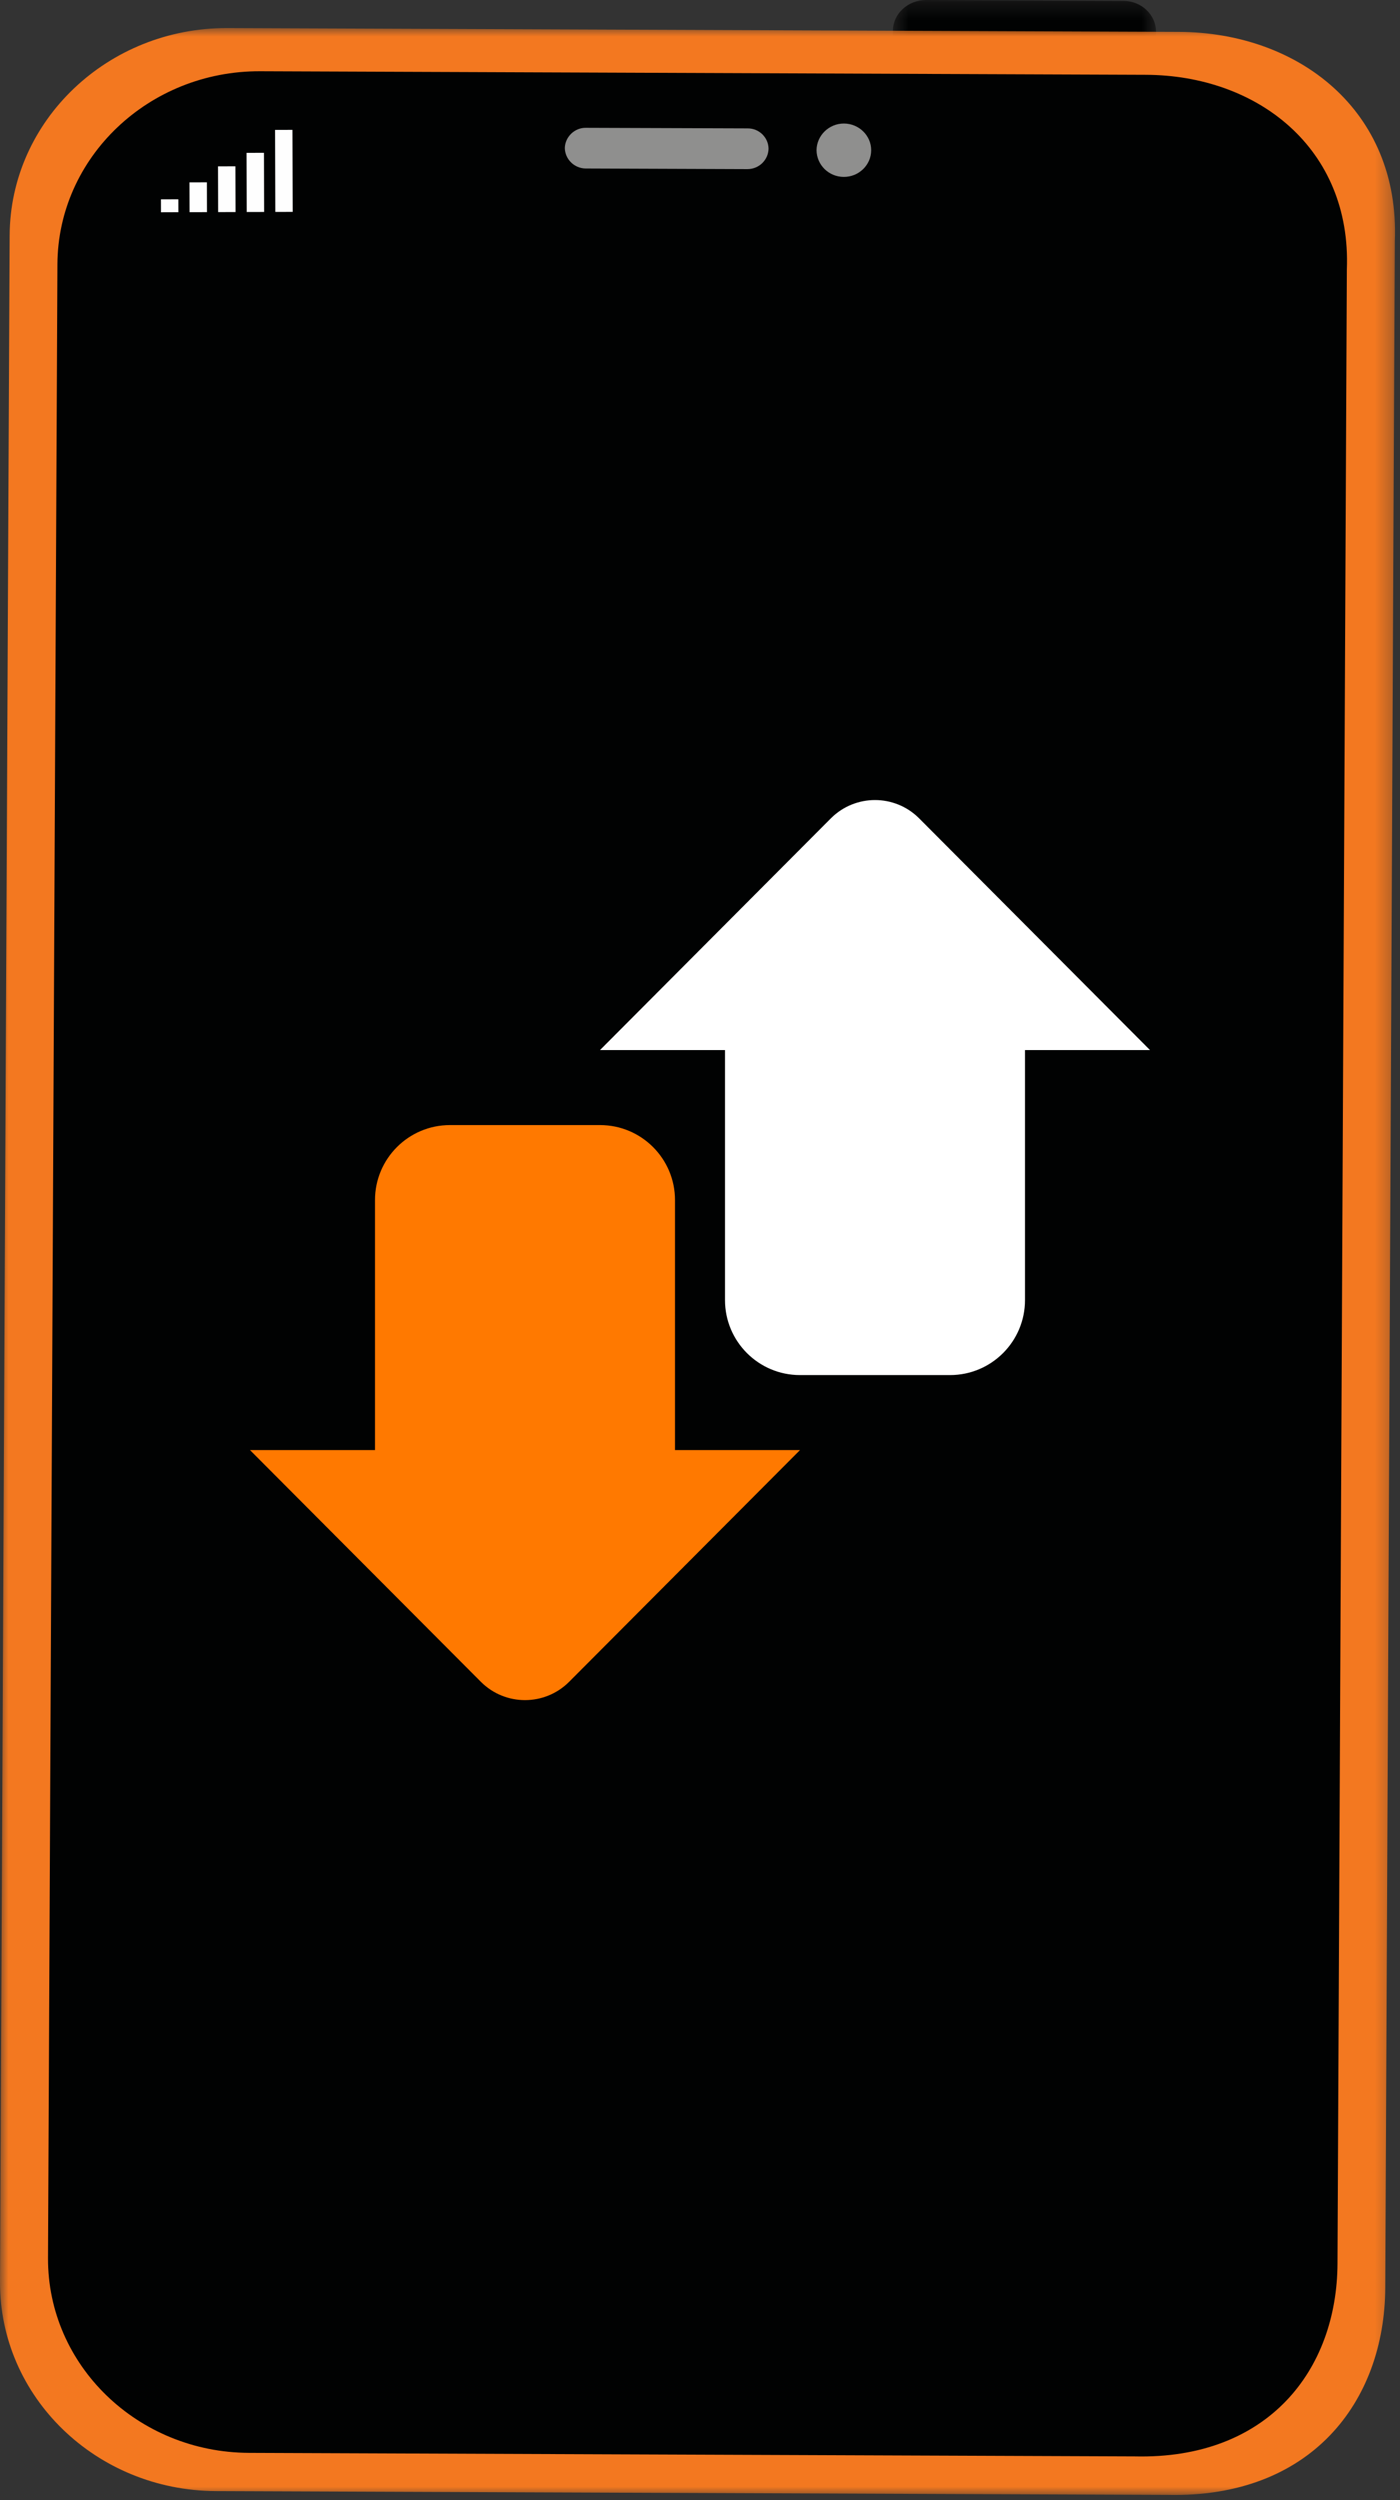
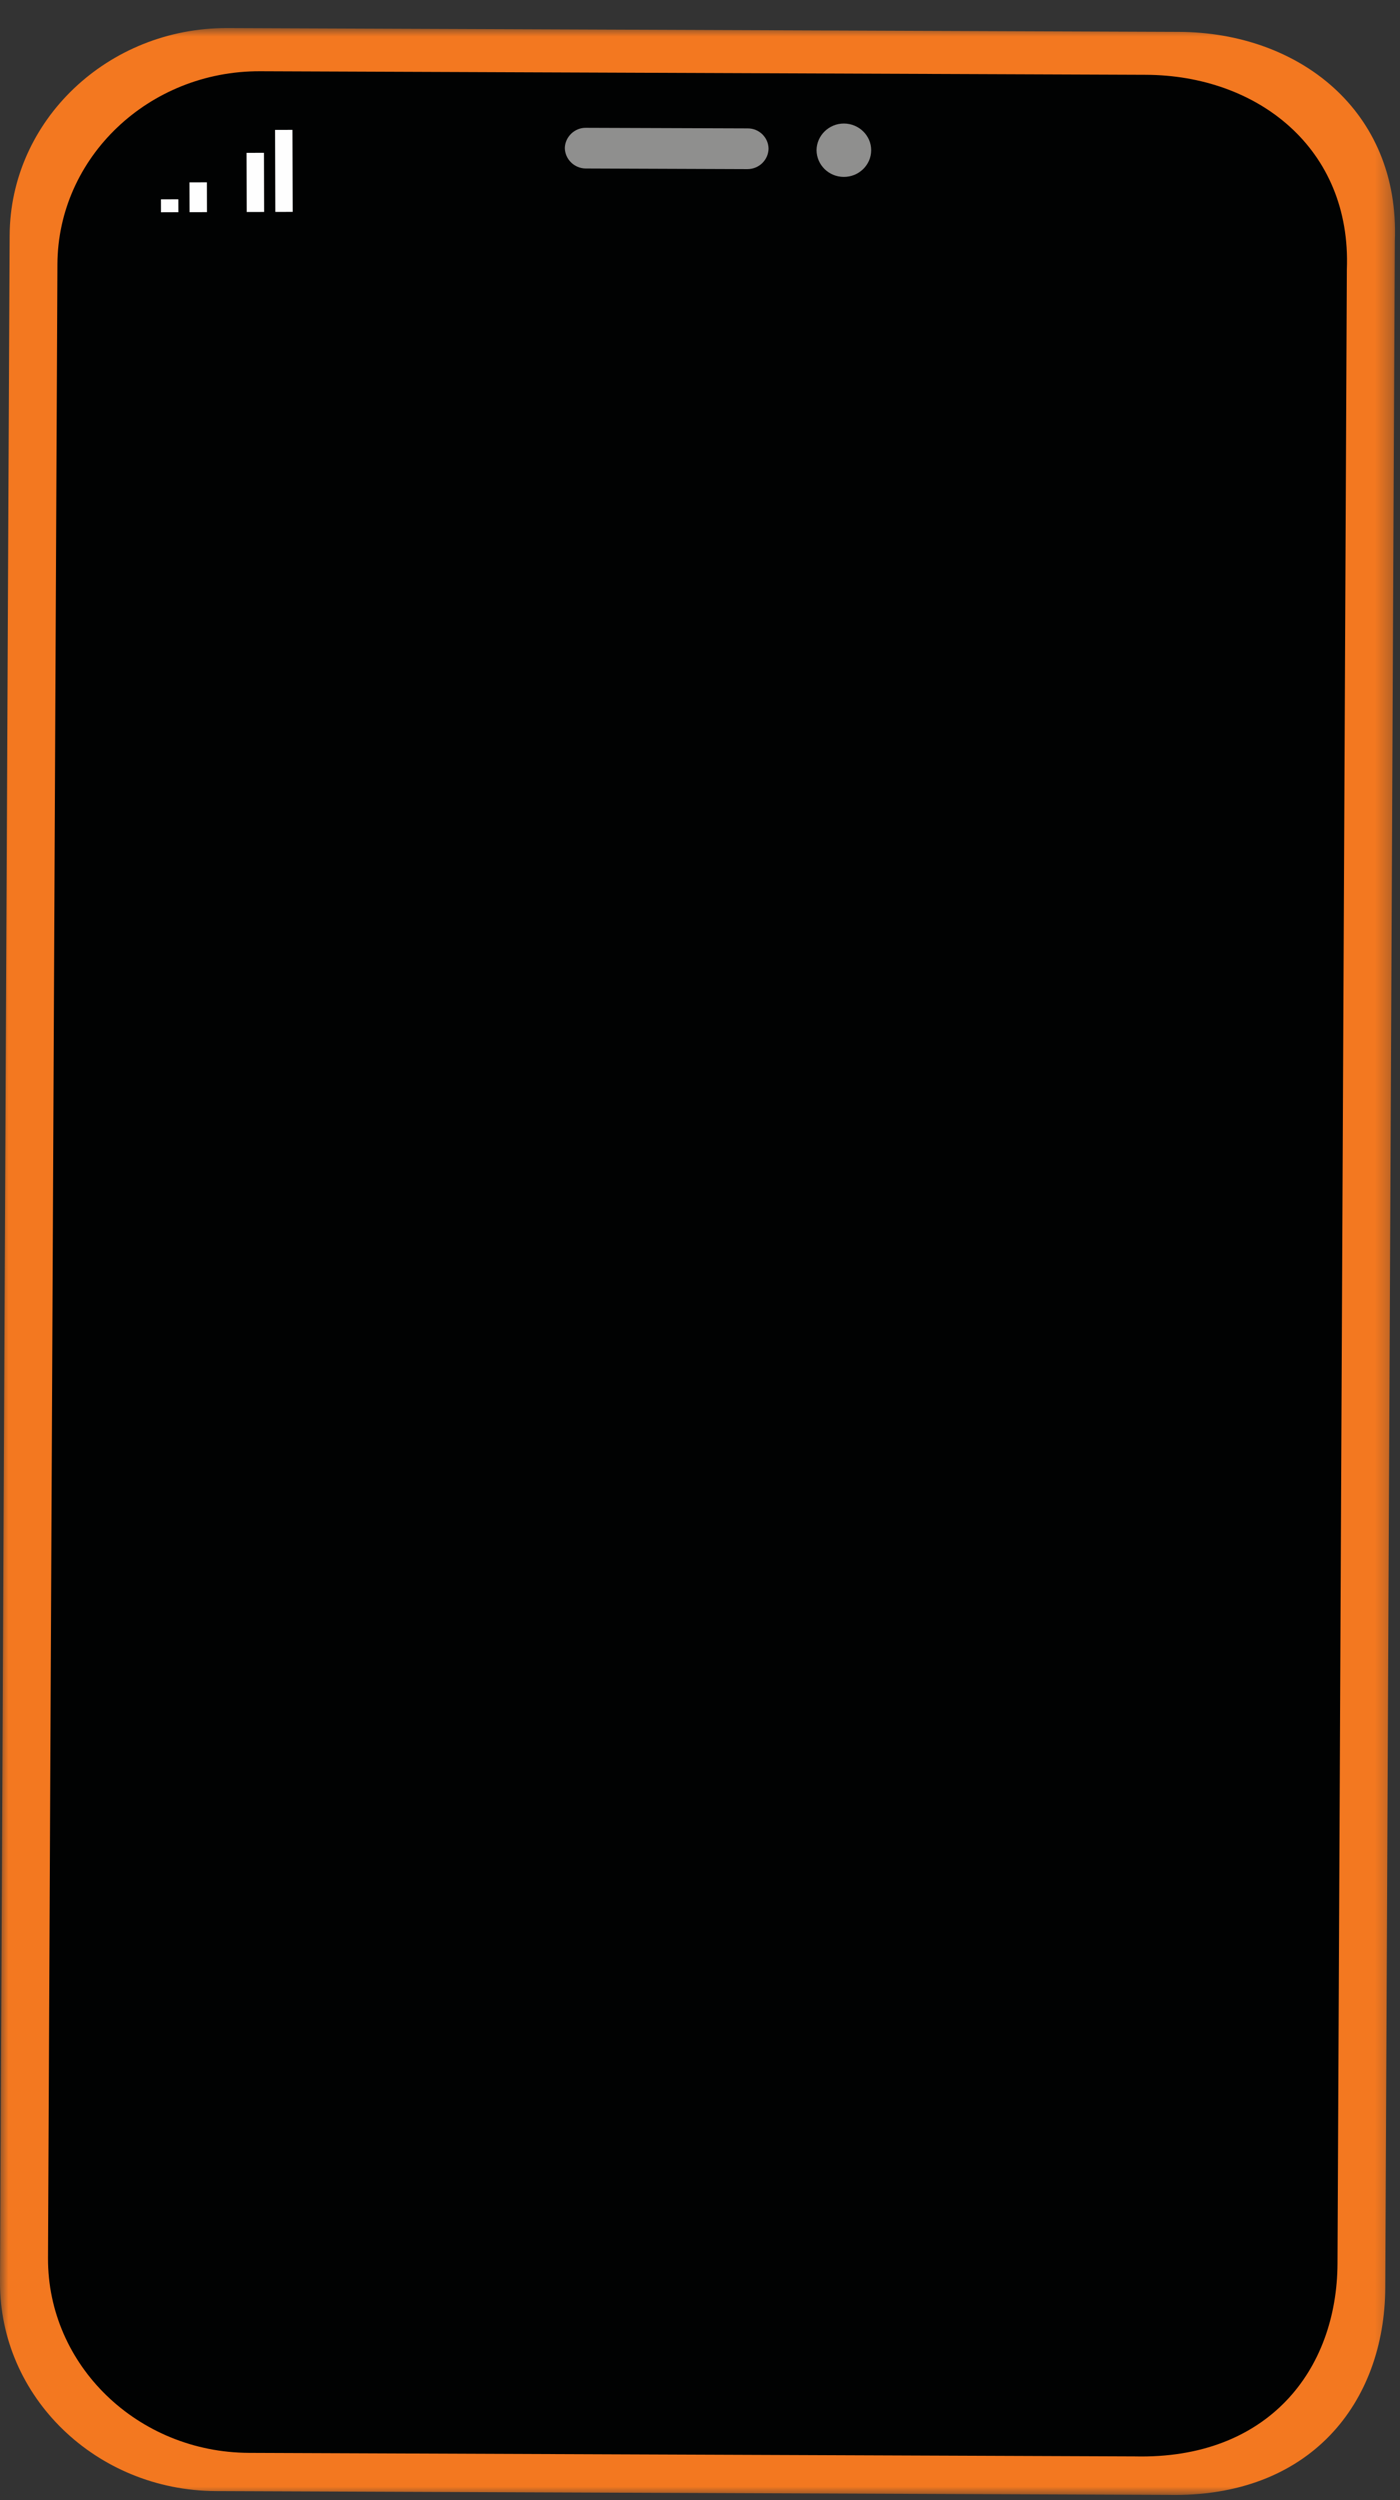
<svg xmlns="http://www.w3.org/2000/svg" xmlns:xlink="http://www.w3.org/1999/xlink" width="84px" height="150px" viewBox="0 0 84 150" version="1.1">
  <rect x="0" y="0" width="84" height="150" fill="#333333" stroke="none" />
  <title>Group 62</title>
  <desc>Created with Sketch.</desc>
  <defs>
-     <polygon id="path-1" points="0.574 0.311 16.367 0.311 16.367 5.176 0.574 5.176" />
    <polygon id="path-3" points="0 0.995 83.702 0.995 83.702 149 0 149" />
-     <polygon id="path-5" points="0 150.689 83.702 150.689 83.702 1 0 1" />
  </defs>
  <g id="Page-1" stroke="none" stroke-width="1" fill="none" fill-rule="evenodd">
    <g id="OSK-love-landing-pausal-detail-novy-zakaznik" transform="translate(-536, -2392)">
      <g id="Group-62" transform="translate(536, 2391)">
        <g id="Group-61">
          <g id="Group-3" transform="translate(53, 0.689)">
            <mask id="mask-2" fill="white">
              <use xlink:href="#path-1" />
            </mask>
            <g id="Clip-2" />
            <path d="M16.367,3.332 C16.353,4.353 15.463,5.174 14.368,5.176 L2.541,5.13 C1.447,5.118 0.569,4.286 0.574,3.265 L0.575,2.161 C0.575,1.135 1.477,0.31 2.569,0.311 L14.396,0.362 C15.484,0.364 16.365,1.197 16.362,2.223 L16.367,3.332 Z" id="Fill-1" fill="#010202" mask="url(#mask-2)" />
          </g>
          <g id="Group-6" transform="translate(0, 1.689)">
            <mask id="mask-4" fill="white">
              <use xlink:href="#path-3" />
            </mask>
            <g id="Clip-5" />
            <path d="M83.116,136.561 C83.085,143.443 78.627,149.195 70.05,148.995 L12.952,148.767 C5.767,148.733 -0.023,143.121 0,136.219 L0.579,13.439 C0.609,6.55 6.462,0.97 13.647,0.995 L70.732,1.224 C77.93,1.251 83.997,5.961 83.69,13.78 L83.116,136.561 Z" id="Fill-4" fill="#F37820" mask="url(#mask-4)" />
          </g>
          <path d="M80.25,136.801 C80.222,143.207 76.071,148.561 68.087,148.375 L14.937,148.163 C8.25,148.131 2.859,142.906 2.88,136.483 L3.445,16.858 C3.473,10.446 8.922,5.25 15.61,5.274 L68.748,5.488 C75.449,5.513 81.096,9.897 80.811,17.174 L80.25,136.801 Z" id="Fill-7" fill="#010202" />
          <path d="M33.889,9.879 C33.9,10.558 34.465,11.105 35.141,11.109 L44.846,11.147 C45.547,11.144 46.095,10.597 46.113,9.927 C46.107,9.255 45.555,8.7 44.861,8.703 L35.154,8.668 C34.479,8.657 33.906,9.21 33.889,9.879" id="Fill-9" fill="#8F8F8E" />
          <path d="M48.992,10.01 C49,10.896 49.726,11.612 50.626,11.614 C51.524,11.62 52.268,10.905 52.271,10.017 C52.274,9.138 51.545,8.42 50.643,8.411 C49.73,8.407 49.001,9.137 48.992,10.01" id="Fill-11" fill="#8F8F8E" />
          <polygon id="Fill-13" fill="#FEFEFE" points="17.563 13.712 16.519 13.715 16.504 8.794 17.548 8.791" />
          <polygon id="Fill-15" fill="#FEFEFE" points="15.848 13.717 14.804 13.72 14.794 10.171 15.838 10.168" />
-           <polygon id="Fill-17" fill="#FEFEFE" points="14.133 13.722 13.089 13.726 13.081 10.982 14.125 10.979" />
          <polygon id="Fill-19" fill="#FEFEFE" points="12.418 13.728 11.374 13.731 11.369 11.941 12.413 11.938" />
          <polygon id="Fill-21" fill="#FEFEFE" points="10.703 13.732 9.659 13.736 9.657 12.96 10.701 12.957" />
          <mask id="mask-6" fill="white">
            <use xlink:href="#path-5" />
          </mask>
          <g id="Clip-34" />
          <g id="Group-5" mask="url(#mask-6)">
            <g transform="translate(15, 49)" id="Data_Traffic-path">
              <path d="M54,15 L46.5,15 L46.5,30 C46.5,32.485 44.485,34.5 42,34.5 L33,34.5 C30.515,34.5 28.5,32.485 28.5,30 L28.5,15 L21,15 L34.865,1.085 C36.324,-0.362 38.676,-0.362 40.135,1.085 L54,15 Z" fill="#FFFFFF" />
              <path d="M33,39 L19.135,52.915 C17.676,54.362 15.324,54.362 13.865,52.915 L-3.86357613e-13,39 L7.5,39 L7.5,24 C7.5,21.515 9.515,19.5 12,19.5 L21,19.5 C23.485,19.5 25.5,21.515 25.5,24 L25.5,39 L33,39 Z" fill="#FF7900" />
            </g>
          </g>
        </g>
      </g>
    </g>
  </g>
</svg>